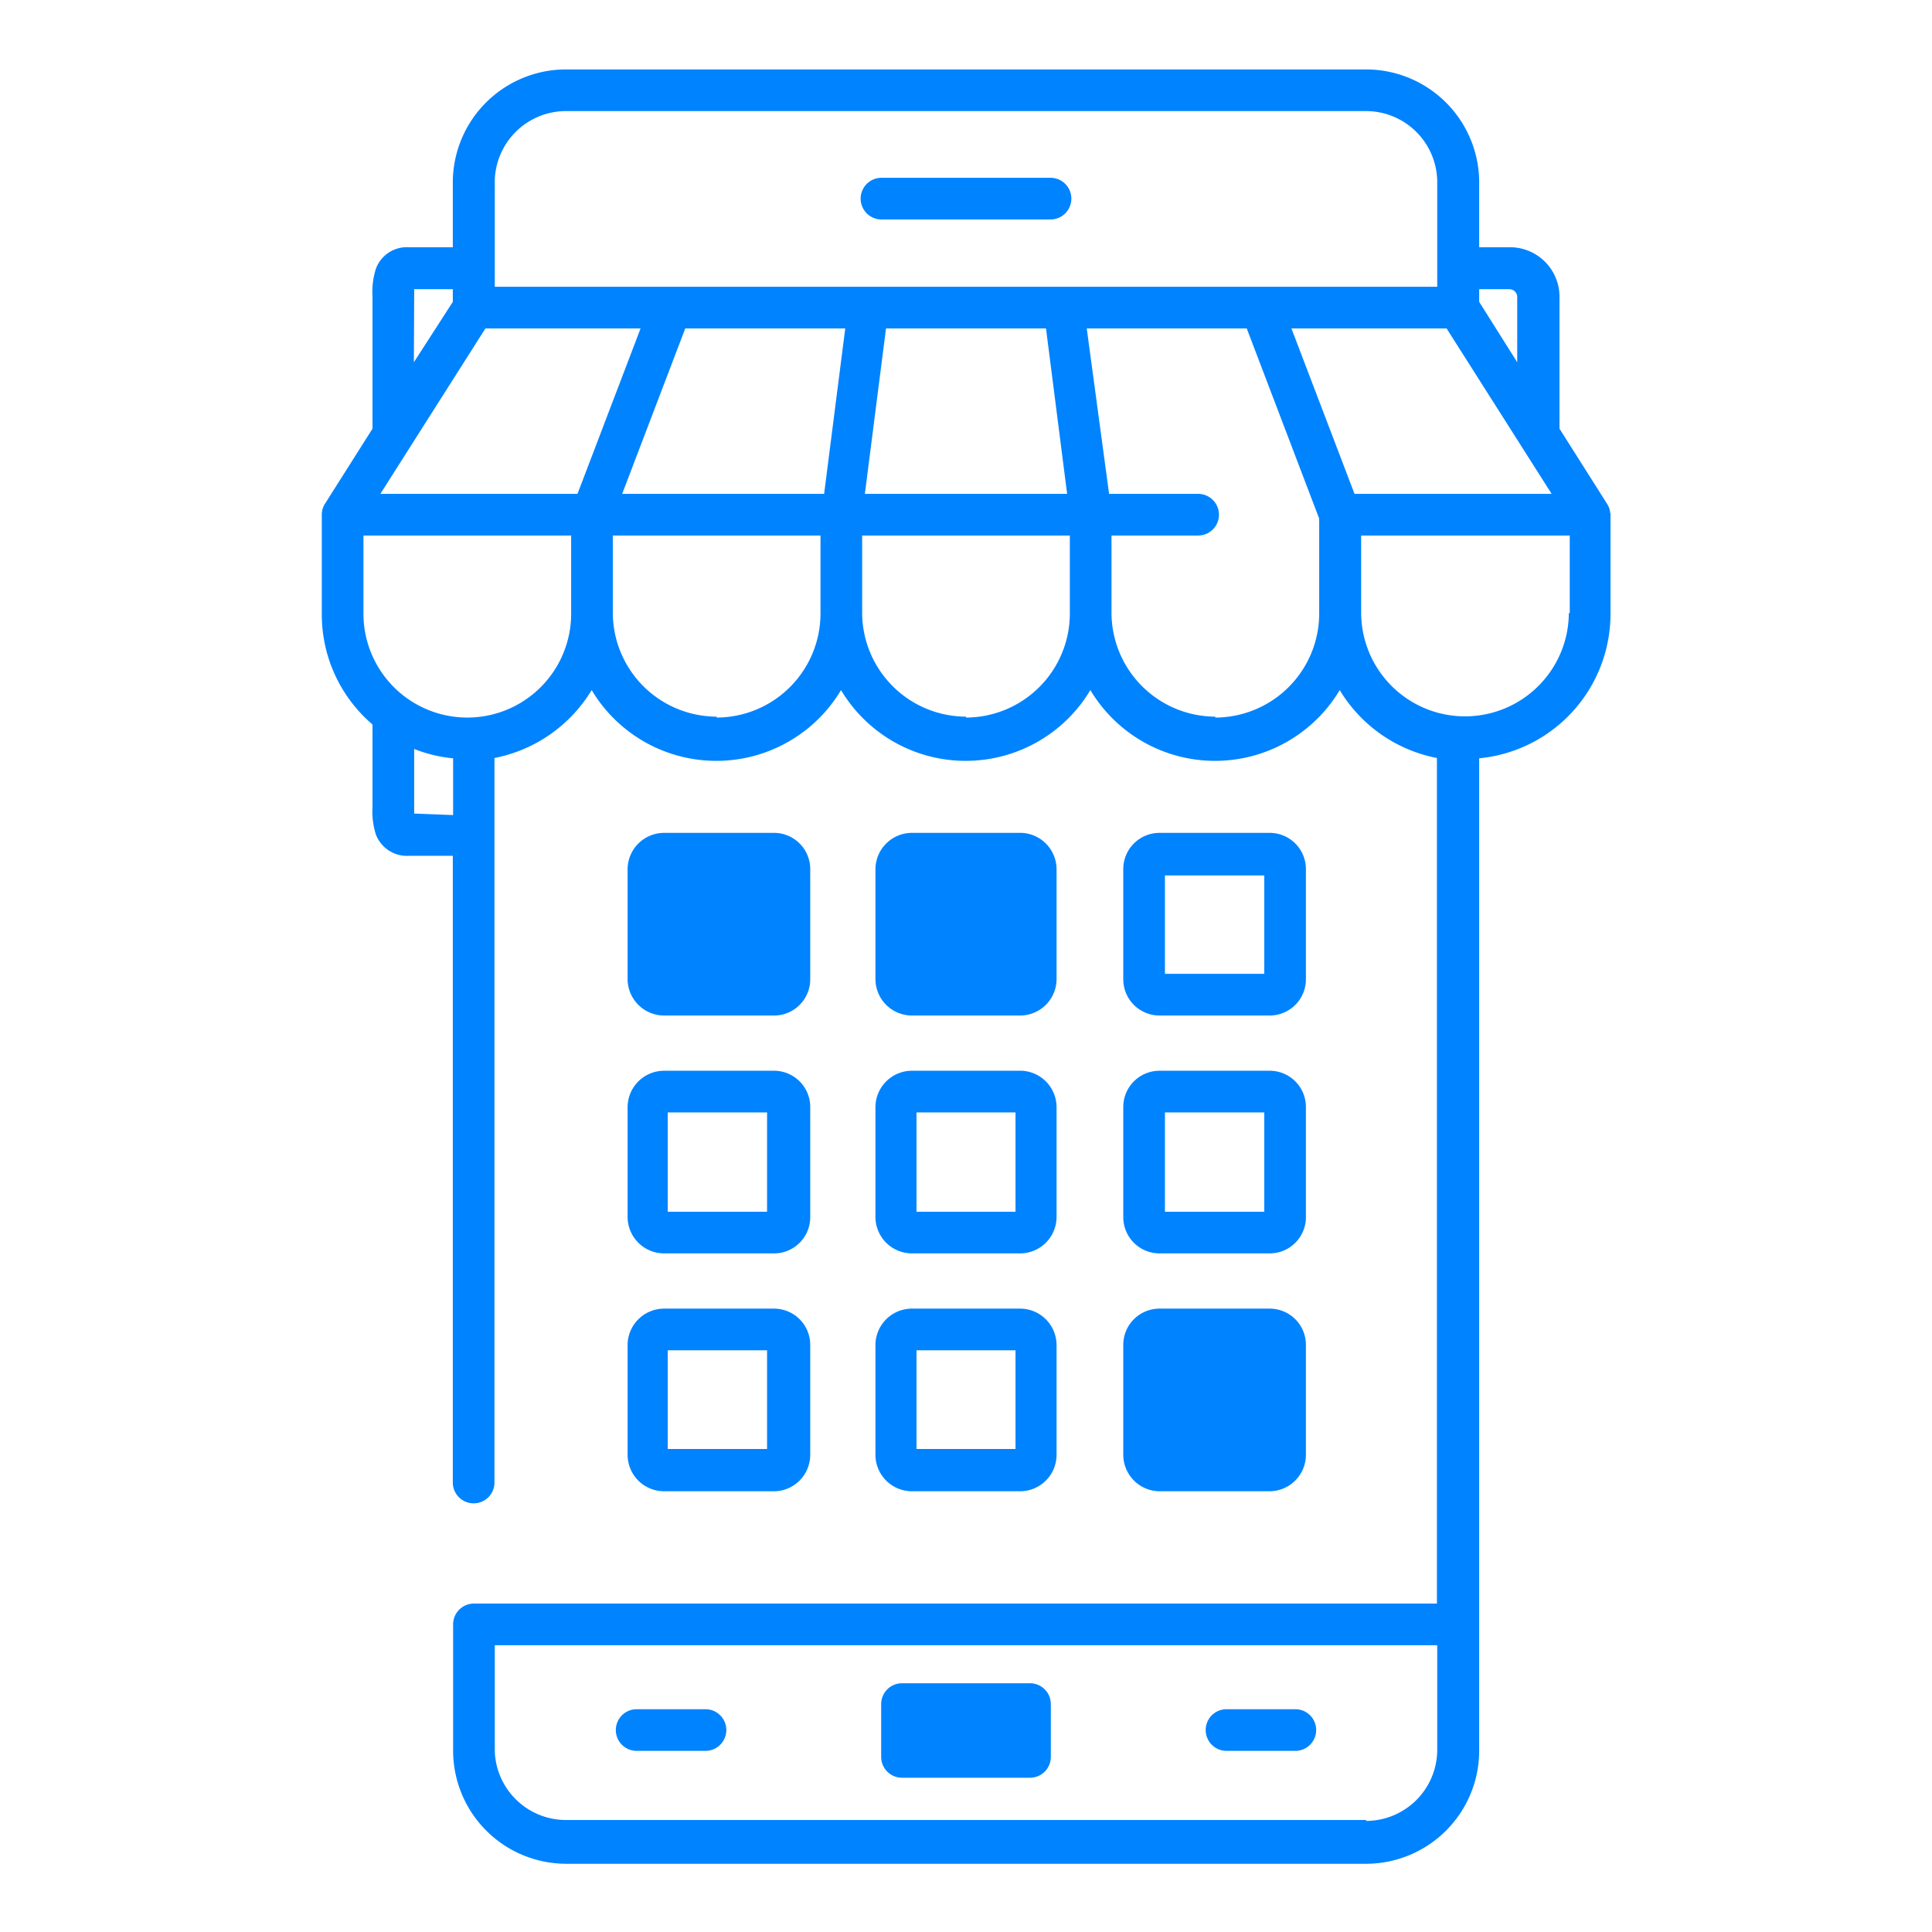
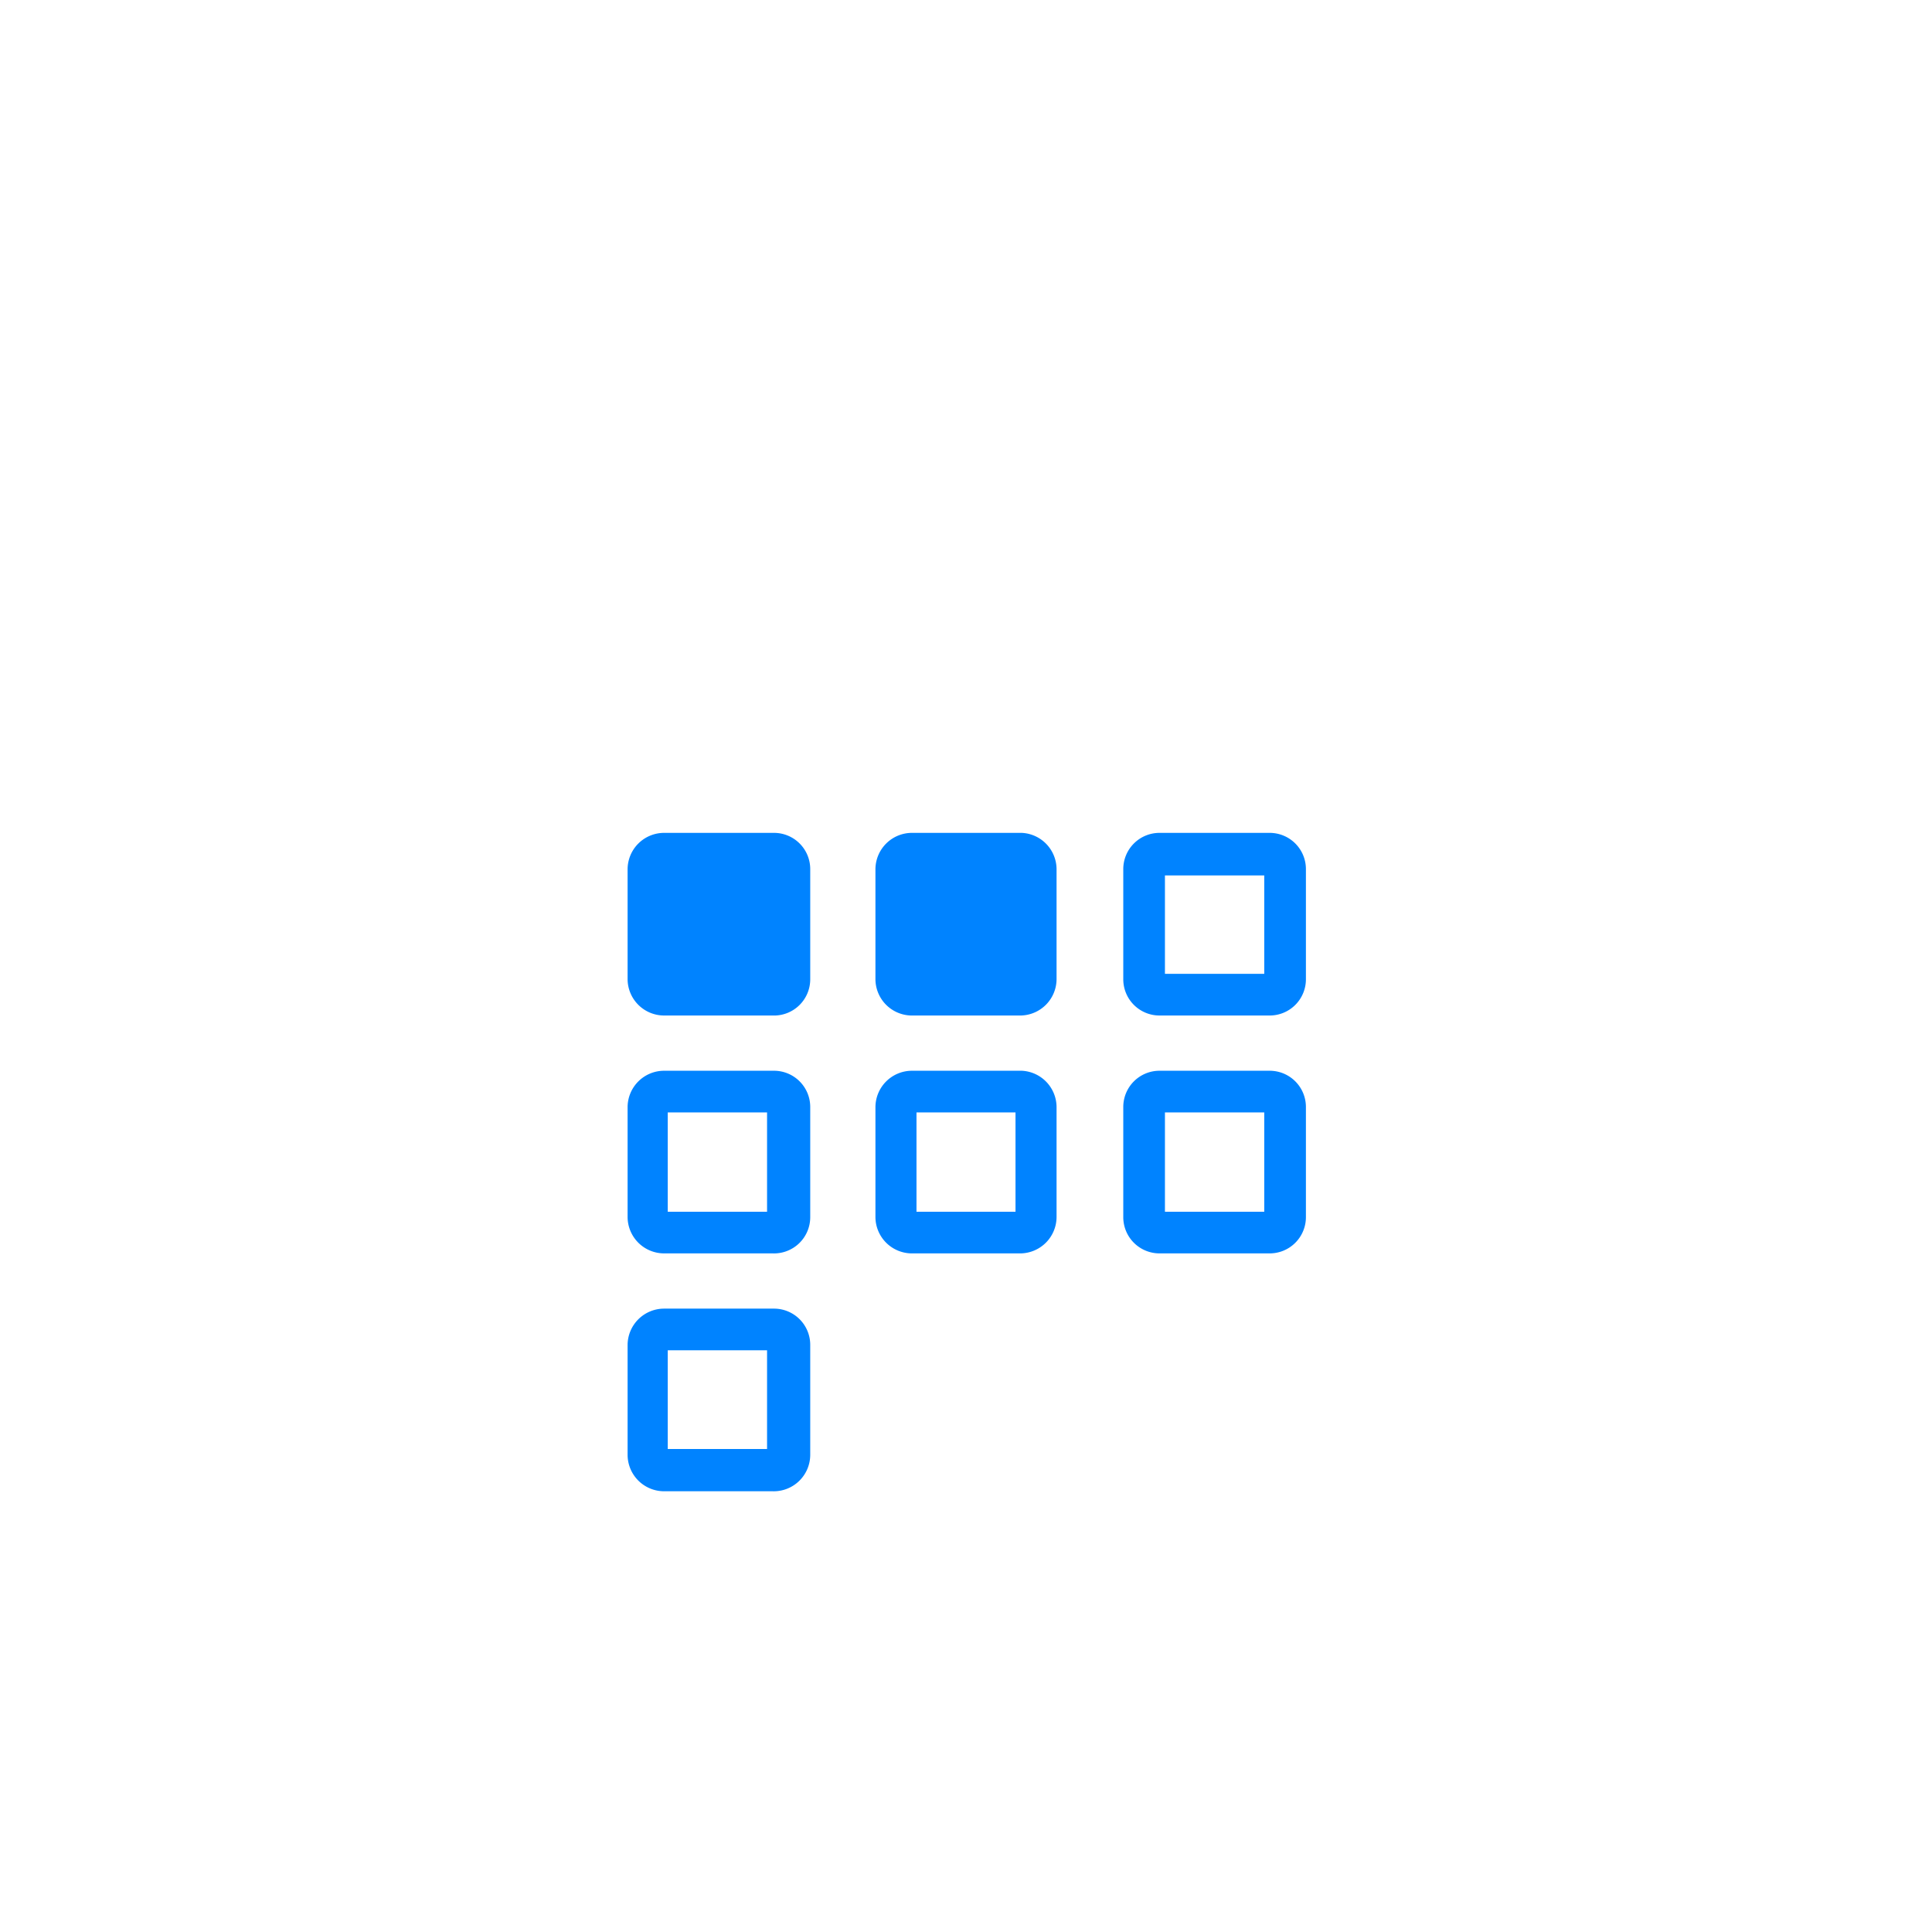
<svg xmlns="http://www.w3.org/2000/svg" viewBox="0 0 64 64">
  <defs>
    <style>.cls-2{fill:#0083ff}</style>
  </defs>
  <g id="Layer_2" data-name="Layer 2">
    <g id="Layer_1-2" data-name="Layer 1">
      <g id="E-Commerce_Apps" data-name="E-Commerce Apps">
-         <path fill="none" d="M0 0h64v64H0z" />
        <path class="cls-2" d="M25.59 33.64H22a1.21 1.21 0 0 1-1.21-1.2v-3.65a1.21 1.21 0 0 1 1.21-1.2h3.64a1.2 1.2 0 0 1 1.2 1.2v3.65a1.2 1.2 0 0 1-1.25 1.2zm8.23 0h-3.64a1.21 1.21 0 0 1-1.18-1.2v-3.65a1.21 1.21 0 0 1 1.21-1.2h3.64a1.21 1.21 0 0 1 1.15 1.2v3.65a1.21 1.21 0 0 1-1.18 1.2zm-8.23 7.88H22a1.21 1.21 0 0 1-1.21-1.2v-3.65a1.21 1.21 0 0 1 1.21-1.2h3.64a1.2 1.2 0 0 1 1.2 1.2v3.65a1.2 1.2 0 0 1-1.25 1.2zm-3.47-1.38h3.29v-3.29h-3.29zm19.94-6.5h-3.65a1.2 1.2 0 0 1-1.2-1.2v-3.65a1.2 1.2 0 0 1 1.2-1.2h3.65a1.2 1.2 0 0 1 1.2 1.2v3.65a1.2 1.2 0 0 1-1.2 1.2zm-3.47-1.38h3.29V29h-3.29zm-4.77 9.26h-3.64a1.21 1.21 0 0 1-1.18-1.2v-3.65a1.21 1.21 0 0 1 1.21-1.2h3.64a1.21 1.21 0 0 1 1.15 1.2v3.65a1.21 1.21 0 0 1-1.18 1.2zm-3.46-1.38h3.28v-3.29h-3.28zm11.7 1.38h-3.65a1.2 1.2 0 0 1-1.2-1.2v-3.65a1.2 1.2 0 0 1 1.2-1.2h3.65a1.2 1.2 0 0 1 1.2 1.2v3.65a1.2 1.2 0 0 1-1.2 1.2zm-3.47-1.38h3.29v-3.29h-3.29zm-13 9.26H22a1.21 1.21 0 0 1-1.21-1.21v-3.64a1.21 1.21 0 0 1 1.21-1.2h3.64a1.2 1.2 0 0 1 1.2 1.2v3.64a1.21 1.21 0 0 1-1.25 1.21zM22.12 48h3.29v-3.27h-3.29z" />
-         <path class="cls-2" d="M53.34 17a.62.62 0 0 0-.11-.32l-1.57-2.48V9.84A1.64 1.64 0 0 0 50 8.19h-1V6a3.75 3.75 0 0 0-3.75-3.7h-26.5A3.75 3.75 0 0 0 15 6v2.19h-1.46a1.09 1.09 0 0 0-1.09.72 2.48 2.48 0 0 0-.11.9v4.39l-1.57 2.48a.67.67 0 0 0-.11.37v3.28A4.79 4.79 0 0 0 12.34 24v2.74a2.5 2.5 0 0 0 .11.9 1.1 1.1 0 0 0 1.09.71H15v20.76a.69.69 0 1 0 1.38 0v-24a4.85 4.85 0 0 0 3.22-2.25 4.81 4.81 0 0 0 8.26 0 4.81 4.81 0 0 0 8.26 0 4.81 4.81 0 0 0 8.26 0 4.83 4.83 0 0 0 3.22 2.25v28.01H15.7a.69.69 0 0 0-.69.69V58a3.75 3.75 0 0 0 3.74 3.74h26.5A3.75 3.75 0 0 0 49 58V25.12a4.81 4.81 0 0 0 4.35-4.79V17zm-8.47-.64l-2.09-5.48h5.14l3.48 5.48zM50 9.58a.26.26 0 0 1 .26.26V12L49 10v-.42zm-31.25-5.9h26.5A2.36 2.36 0 0 1 47.61 6v3.5H16.39V6a2.36 2.36 0 0 1 2.36-2.32zM12.6 16.36l3.48-5.48h5.14l-2.09 5.48zm10.1-5.48H28l-.7 5.48h-6.69zm6.65 0h5.3l.7 5.48h-6.7zM13.72 9.81v-.23H15V10l-1.29 2zm0 17.14v-2.14a4.68 4.68 0 0 0 1.29.31V27zm5.2-9.21v2.59a3.44 3.44 0 0 1-6.88 0v-2.59zm4.82 6a3.45 3.45 0 0 1-3.44-3.44v-2.56h6.88v2.59a3.45 3.45 0 0 1-3.44 3.44zm8.26 0a3.45 3.45 0 0 1-3.44-3.44v-2.56h6.88v2.59A3.45 3.45 0 0 1 32 23.77zm8.26 0a3.45 3.45 0 0 1-3.44-3.44v-2.56h2.87a.69.69 0 0 0 0-1.38h-2.95L36 10.88h5.3l2.4 6.3v3.15a3.45 3.45 0 0 1-3.44 3.44zm5 36.55H18.75A2.36 2.36 0 0 1 16.39 58v-3.5h31.22V58a2.36 2.36 0 0 1-2.36 2.32zm6.71-40a3.44 3.44 0 1 1-6.88 0v-2.55H52v2.59z" />
-         <path class="cls-2" d="M33.82 49.4A1.21 1.21 0 0 0 35 48.19v-3.64a1.21 1.21 0 0 0-1.21-1.2h-3.61a1.21 1.21 0 0 0-1.18 1.2v3.64a1.21 1.21 0 0 0 1.21 1.21zm-3.46-4.67h3.28V48h-3.28zm11.7 4.67h-3.65a1.21 1.21 0 0 1-1.2-1.21v-3.64a1.2 1.2 0 0 1 1.2-1.2h3.65a1.2 1.2 0 0 1 1.2 1.2v3.64a1.21 1.21 0 0 1-1.2 1.21zM34.8 7.27h-5.6a.69.69 0 1 1 0-1.38h5.6a.69.69 0 0 1 0 1.38zm-5.61 49.18v1.75a.69.69 0 0 0 .69.69h4.24a.69.69 0 0 0 .69-.69v-1.75a.69.69 0 0 0-.69-.69h-4.24a.69.69 0 0 0-.69.69zM42.91 58h-2.28a.69.69 0 1 1 0-1.38h2.28a.69.69 0 1 1 0 1.38zm-19.54 0h-2.28a.69.69 0 1 1 0-1.38h2.28a.69.69 0 0 1 0 1.38z" />
      </g>
    </g>
  </g>
</svg>